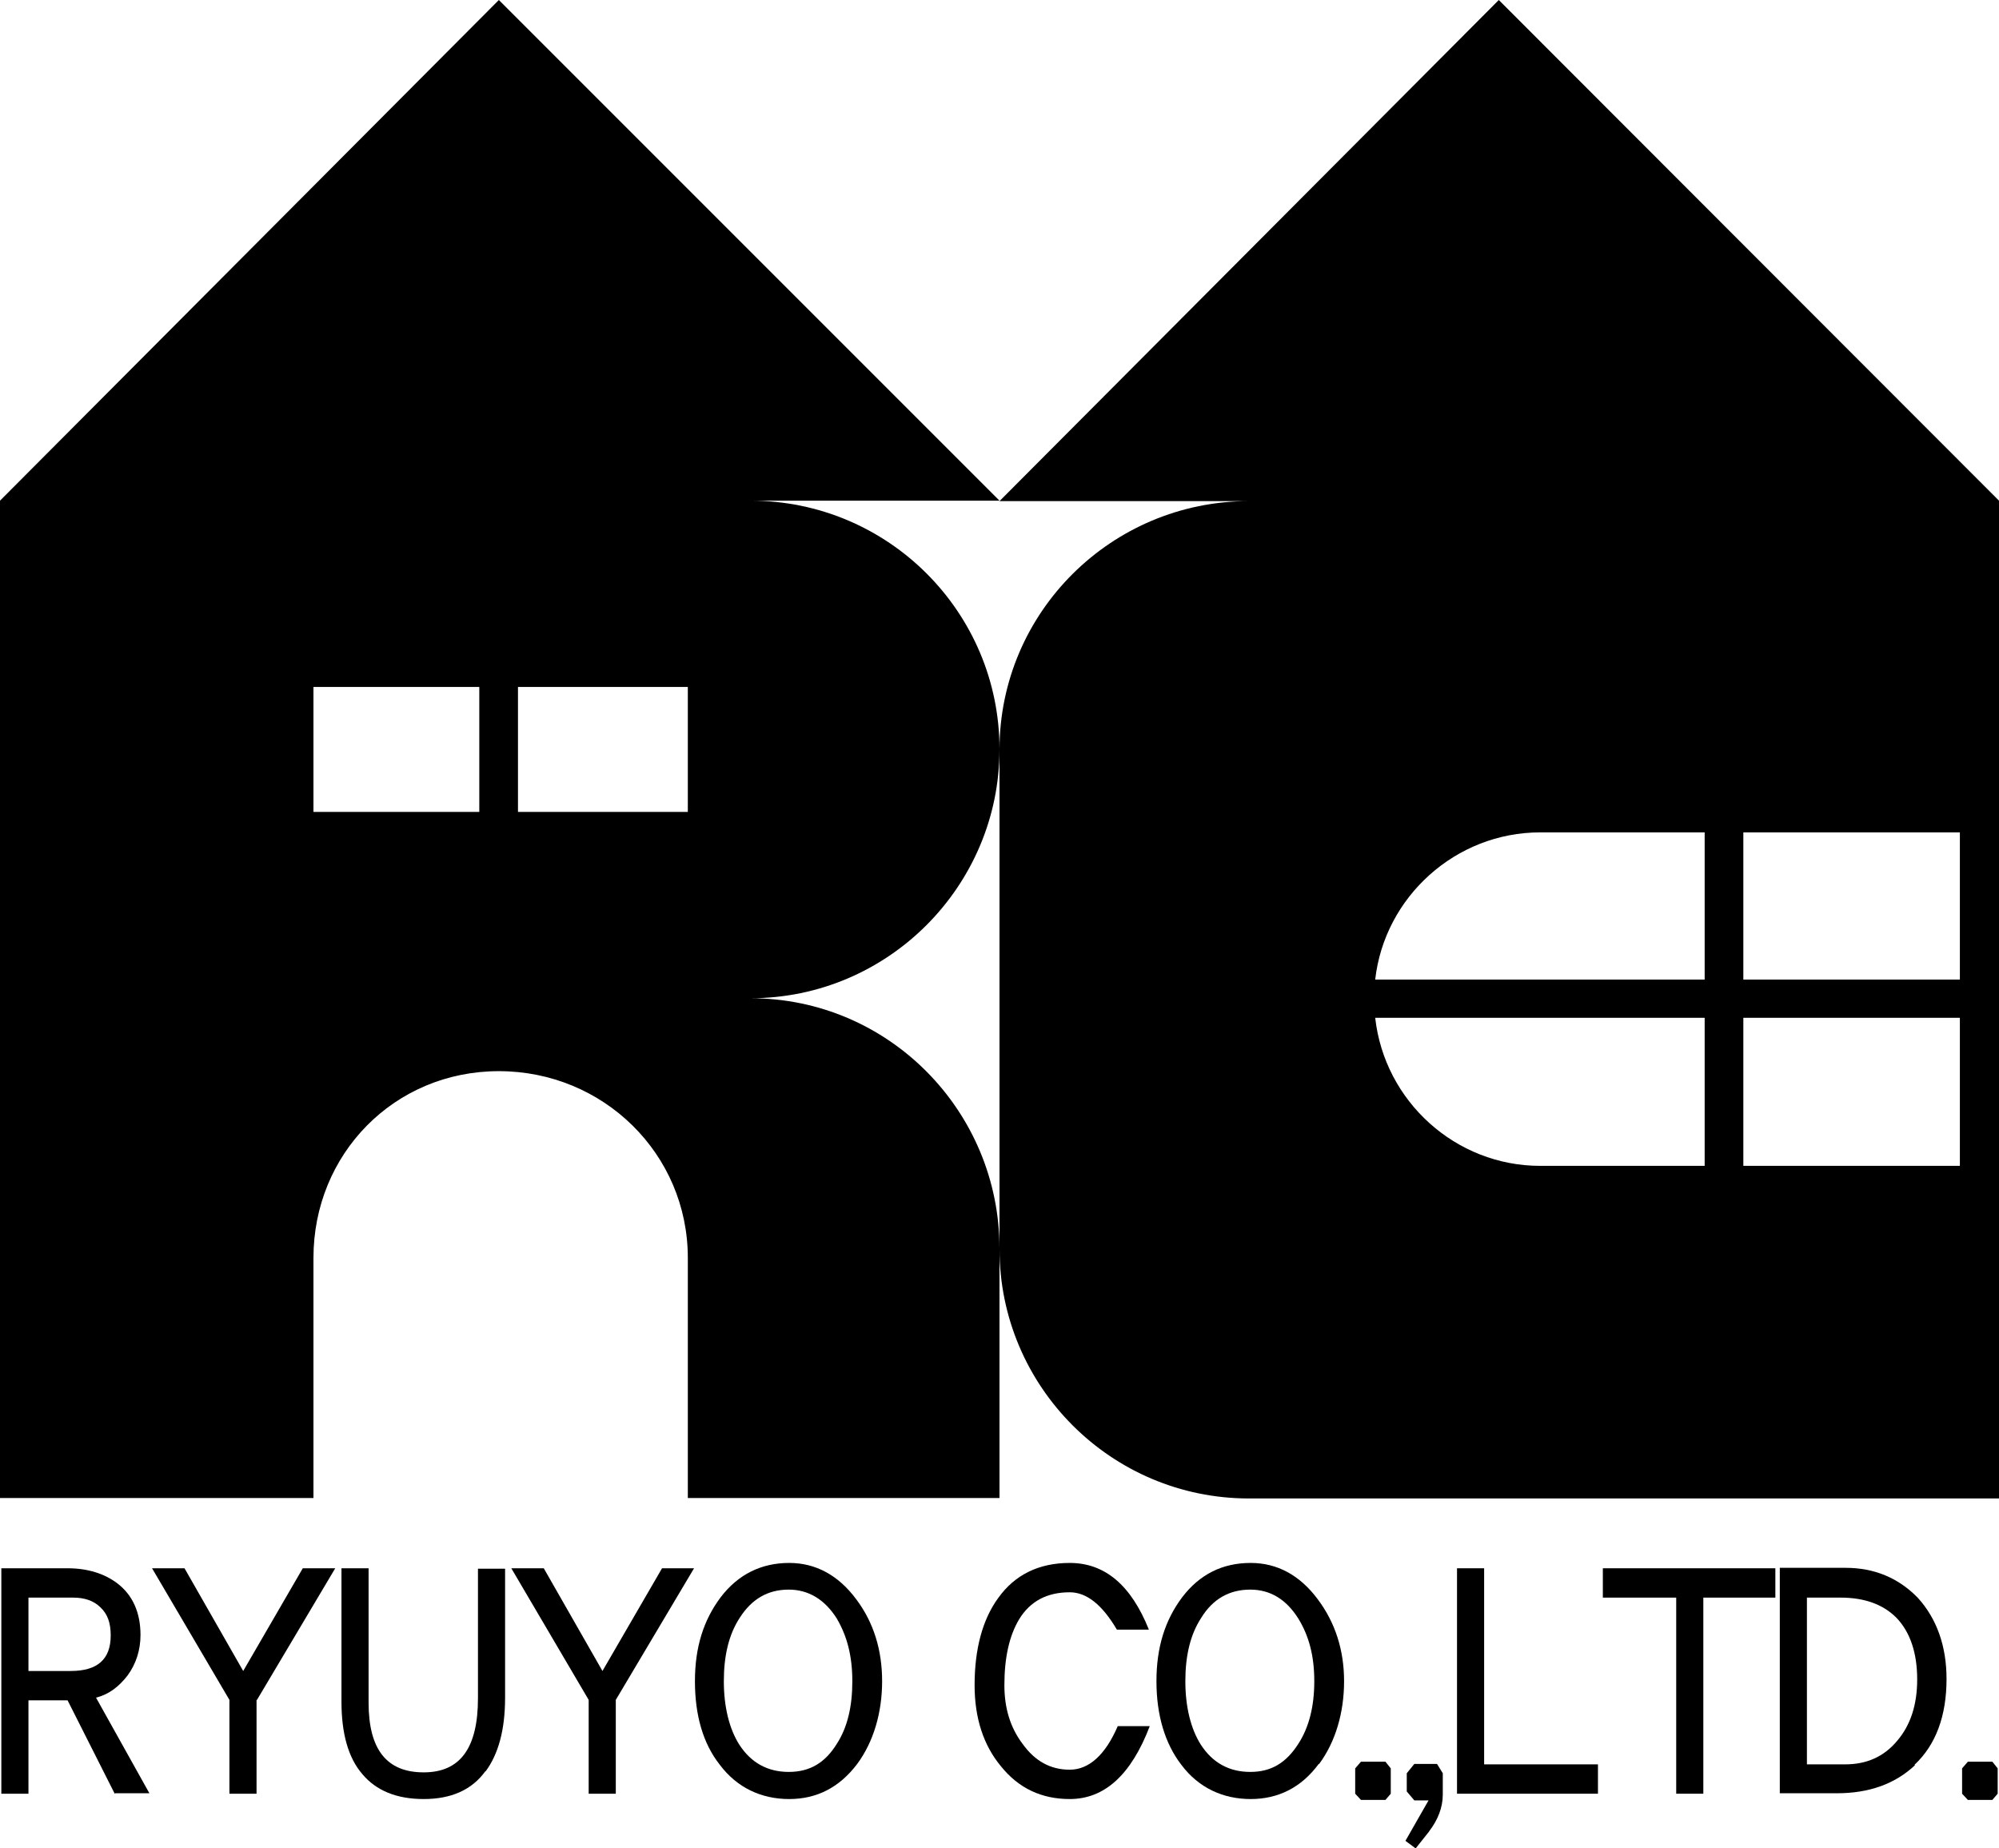
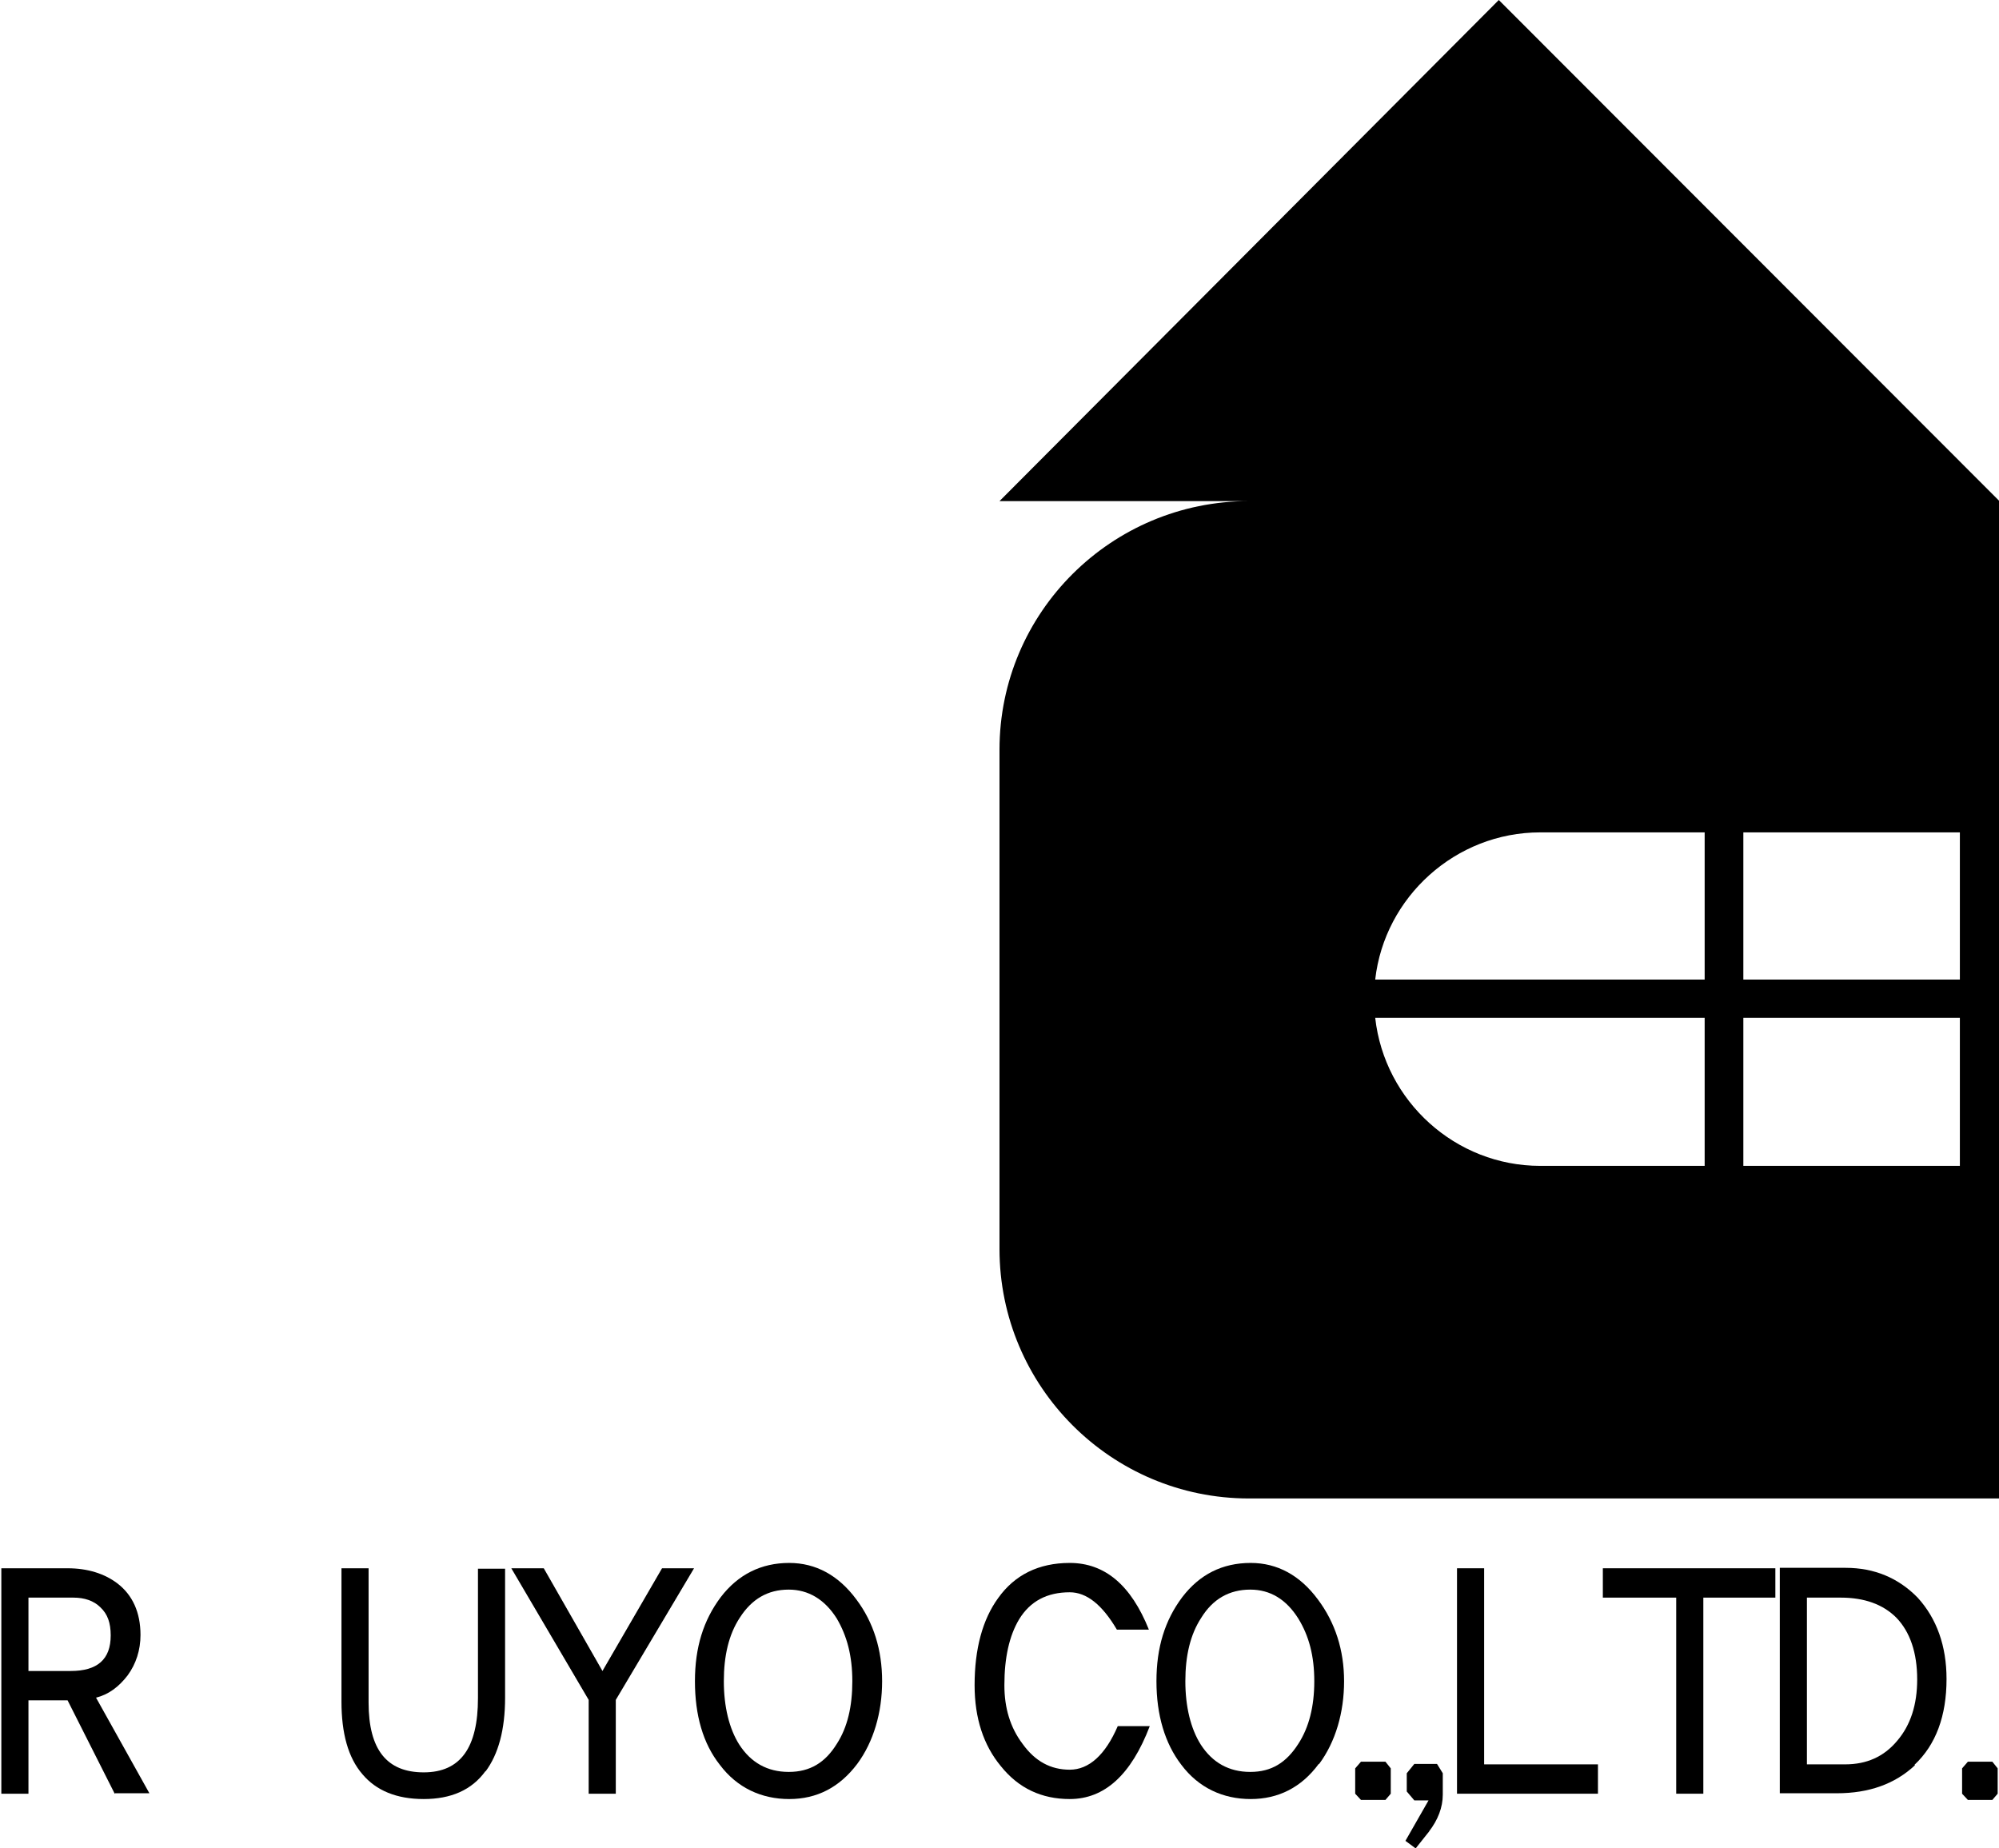
<svg xmlns="http://www.w3.org/2000/svg" width="44.96px" height="41.57px" viewBox="0 0 44.96 41.57">
  <defs>
    <style>
.cls-1 { stroke-width: 0px; }
</style>
  </defs>
  <path class="cls-1" d="M2.58,40.34l-1.06-2.1h-.88v2.1H.03v-5.07h1.49c.45,0,.83.12,1.12.34.34.26.52.65.52,1.16,0,.34-.1.65-.29.91-.2.26-.43.43-.71.5l1.2,2.15h-.77ZM2.26,36.15c-.15-.15-.36-.22-.61-.22H.64v1.65h.95c.6,0,.9-.26.9-.8,0-.28-.07-.48-.23-.63Z" />
-   <path class="cls-1" d="M5.77,38.23v2.11h-.61v-2.11l-1.74-2.96h.73l1.32,2.31,1.34-2.31h.73l-1.76,2.96Z" />
  <path class="cls-1" d="M10.92,39.83c-.31.43-.78.63-1.39.63s-1.07-.19-1.38-.56c-.32-.37-.47-.92-.47-1.63v-3h.61v3.02c0,1.06.41,1.57,1.24,1.57s1.22-.56,1.22-1.67v-2.91h.61v2.9c0,.72-.15,1.27-.44,1.66Z" />
  <path class="cls-1" d="M13.85,38.23v2.11h-.61v-2.11l-1.74-2.96h.73l1.32,2.31,1.34-2.31h.72l-1.76,2.96Z" />
  <path class="cls-1" d="M19.28,39.67c-.4.53-.91.79-1.53.79s-1.17-.25-1.56-.77c-.38-.48-.56-1.12-.56-1.88s.19-1.37.58-1.89c.39-.51.91-.77,1.54-.77.6,0,1.11.28,1.51.82.39.52.58,1.14.58,1.84s-.19,1.36-.56,1.86ZM18.82,36.4c-.27-.43-.64-.65-1.08-.65-.47,0-.83.21-1.1.63-.25.38-.36.86-.36,1.43s.12,1.07.35,1.43c.26.4.63.61,1.11.61s.82-.21,1.08-.63c.24-.37.35-.84.35-1.41s-.12-1.02-.35-1.41Z" />
  <path class="cls-1" d="M24.06,40.46c-.63,0-1.15-.24-1.55-.74-.39-.47-.59-1.08-.59-1.82,0-.82.18-1.48.53-1.96.37-.52.91-.79,1.61-.79.79,0,1.38.5,1.78,1.5h-.72c-.33-.56-.68-.84-1.06-.84-.51,0-.89.2-1.14.61-.22.37-.33.86-.33,1.48,0,.51.13.95.41,1.32.28.39.63.58,1.06.58s.8-.33,1.08-.98h.72c-.42,1.1-1.02,1.64-1.8,1.64Z" />
  <path class="cls-1" d="M29.66,39.67c-.39.53-.91.79-1.53.79s-1.17-.25-1.56-.77c-.37-.48-.56-1.12-.56-1.88s.19-1.37.58-1.89c.39-.51.9-.77,1.54-.77.6,0,1.11.28,1.51.82.39.52.59,1.14.59,1.84s-.19,1.36-.56,1.86ZM29.2,36.4c-.27-.43-.63-.65-1.08-.65-.47,0-.84.21-1.1.63-.25.38-.36.86-.36,1.43s.12,1.07.35,1.43c.26.4.63.61,1.11.61s.81-.21,1.08-.63c.24-.37.36-.84.36-1.41s-.12-1.02-.36-1.41Z" />
  <path class="cls-1" d="M31.16,40.48h-.55l-.13-.14v-.57l.13-.15h.55l.12.15v.57l-.12.14Z" />
  <path class="cls-1" d="M32.15,41.18l-.31.39-.23-.17.52-.91h-.32l-.17-.2v-.41l.17-.21h.51l.13.21v.48c0,.29-.11.57-.31.83Z" />
  <path class="cls-1" d="M32.77,40.34v-5.07h.61v4.41h2.56v.66h-3.18Z" />
  <path class="cls-1" d="M38.31,35.93v4.41h-.61v-4.41h-1.65v-.66h3.88v.66h-1.62Z" />
  <path class="cls-1" d="M43.07,39.7c-.45.42-1.03.63-1.76.63h-1.28v-5.07h1.48c.65,0,1.19.23,1.62.67.43.47.65,1.09.65,1.83,0,.83-.24,1.48-.72,1.93ZM42.65,36.38c-.3-.3-.72-.45-1.25-.45h-.76v3.75h.86c.48,0,.87-.17,1.17-.53.3-.35.45-.81.45-1.38,0-.6-.16-1.07-.47-1.39Z" />
  <path class="cls-1" d="M44.81,40.48h-.55l-.13-.14v-.57l.13-.15h.55l.12.15v.57l-.12.14Z" />
-   <path class="cls-1" d="M10.78,18.26v-2.81h-3.73v2.81h3.73ZM11.65,15.45v2.81h3.82v-2.81h-3.82ZM22.48,28.08v5.61h-7.01v-5.4c0-2.34-1.9-4.2-4.25-4.2s-4.17,1.86-4.17,4.2v5.4H0V11.26L11.22,0l11.26,11.26h-5.6c3.1,0,5.6,2.51,5.6,5.59s-2.51,5.6-5.6,5.6c3.1,0,5.6,2.53,5.6,5.63Z" />
  <path class="cls-1" d="M38.34,22.03v-3.31h-3.7c-1.9,0-3.5,1.45-3.71,3.31h7.41ZM38.34,26.22v-3.33h-7.41c.21,1.88,1.81,3.33,3.71,3.33h3.7ZM44.08,22.89h-4.87v3.33h4.87v-3.33ZM44.08,22.03v-3.31h-4.87v3.31h4.87ZM44.96,11.26v22.44h-16.87c-3.1,0-5.61-2.52-5.61-5.61v-11.23c0-3.09,2.52-5.59,5.61-5.59h-5.61L33.71,0l11.25,11.26Z" />
</svg>